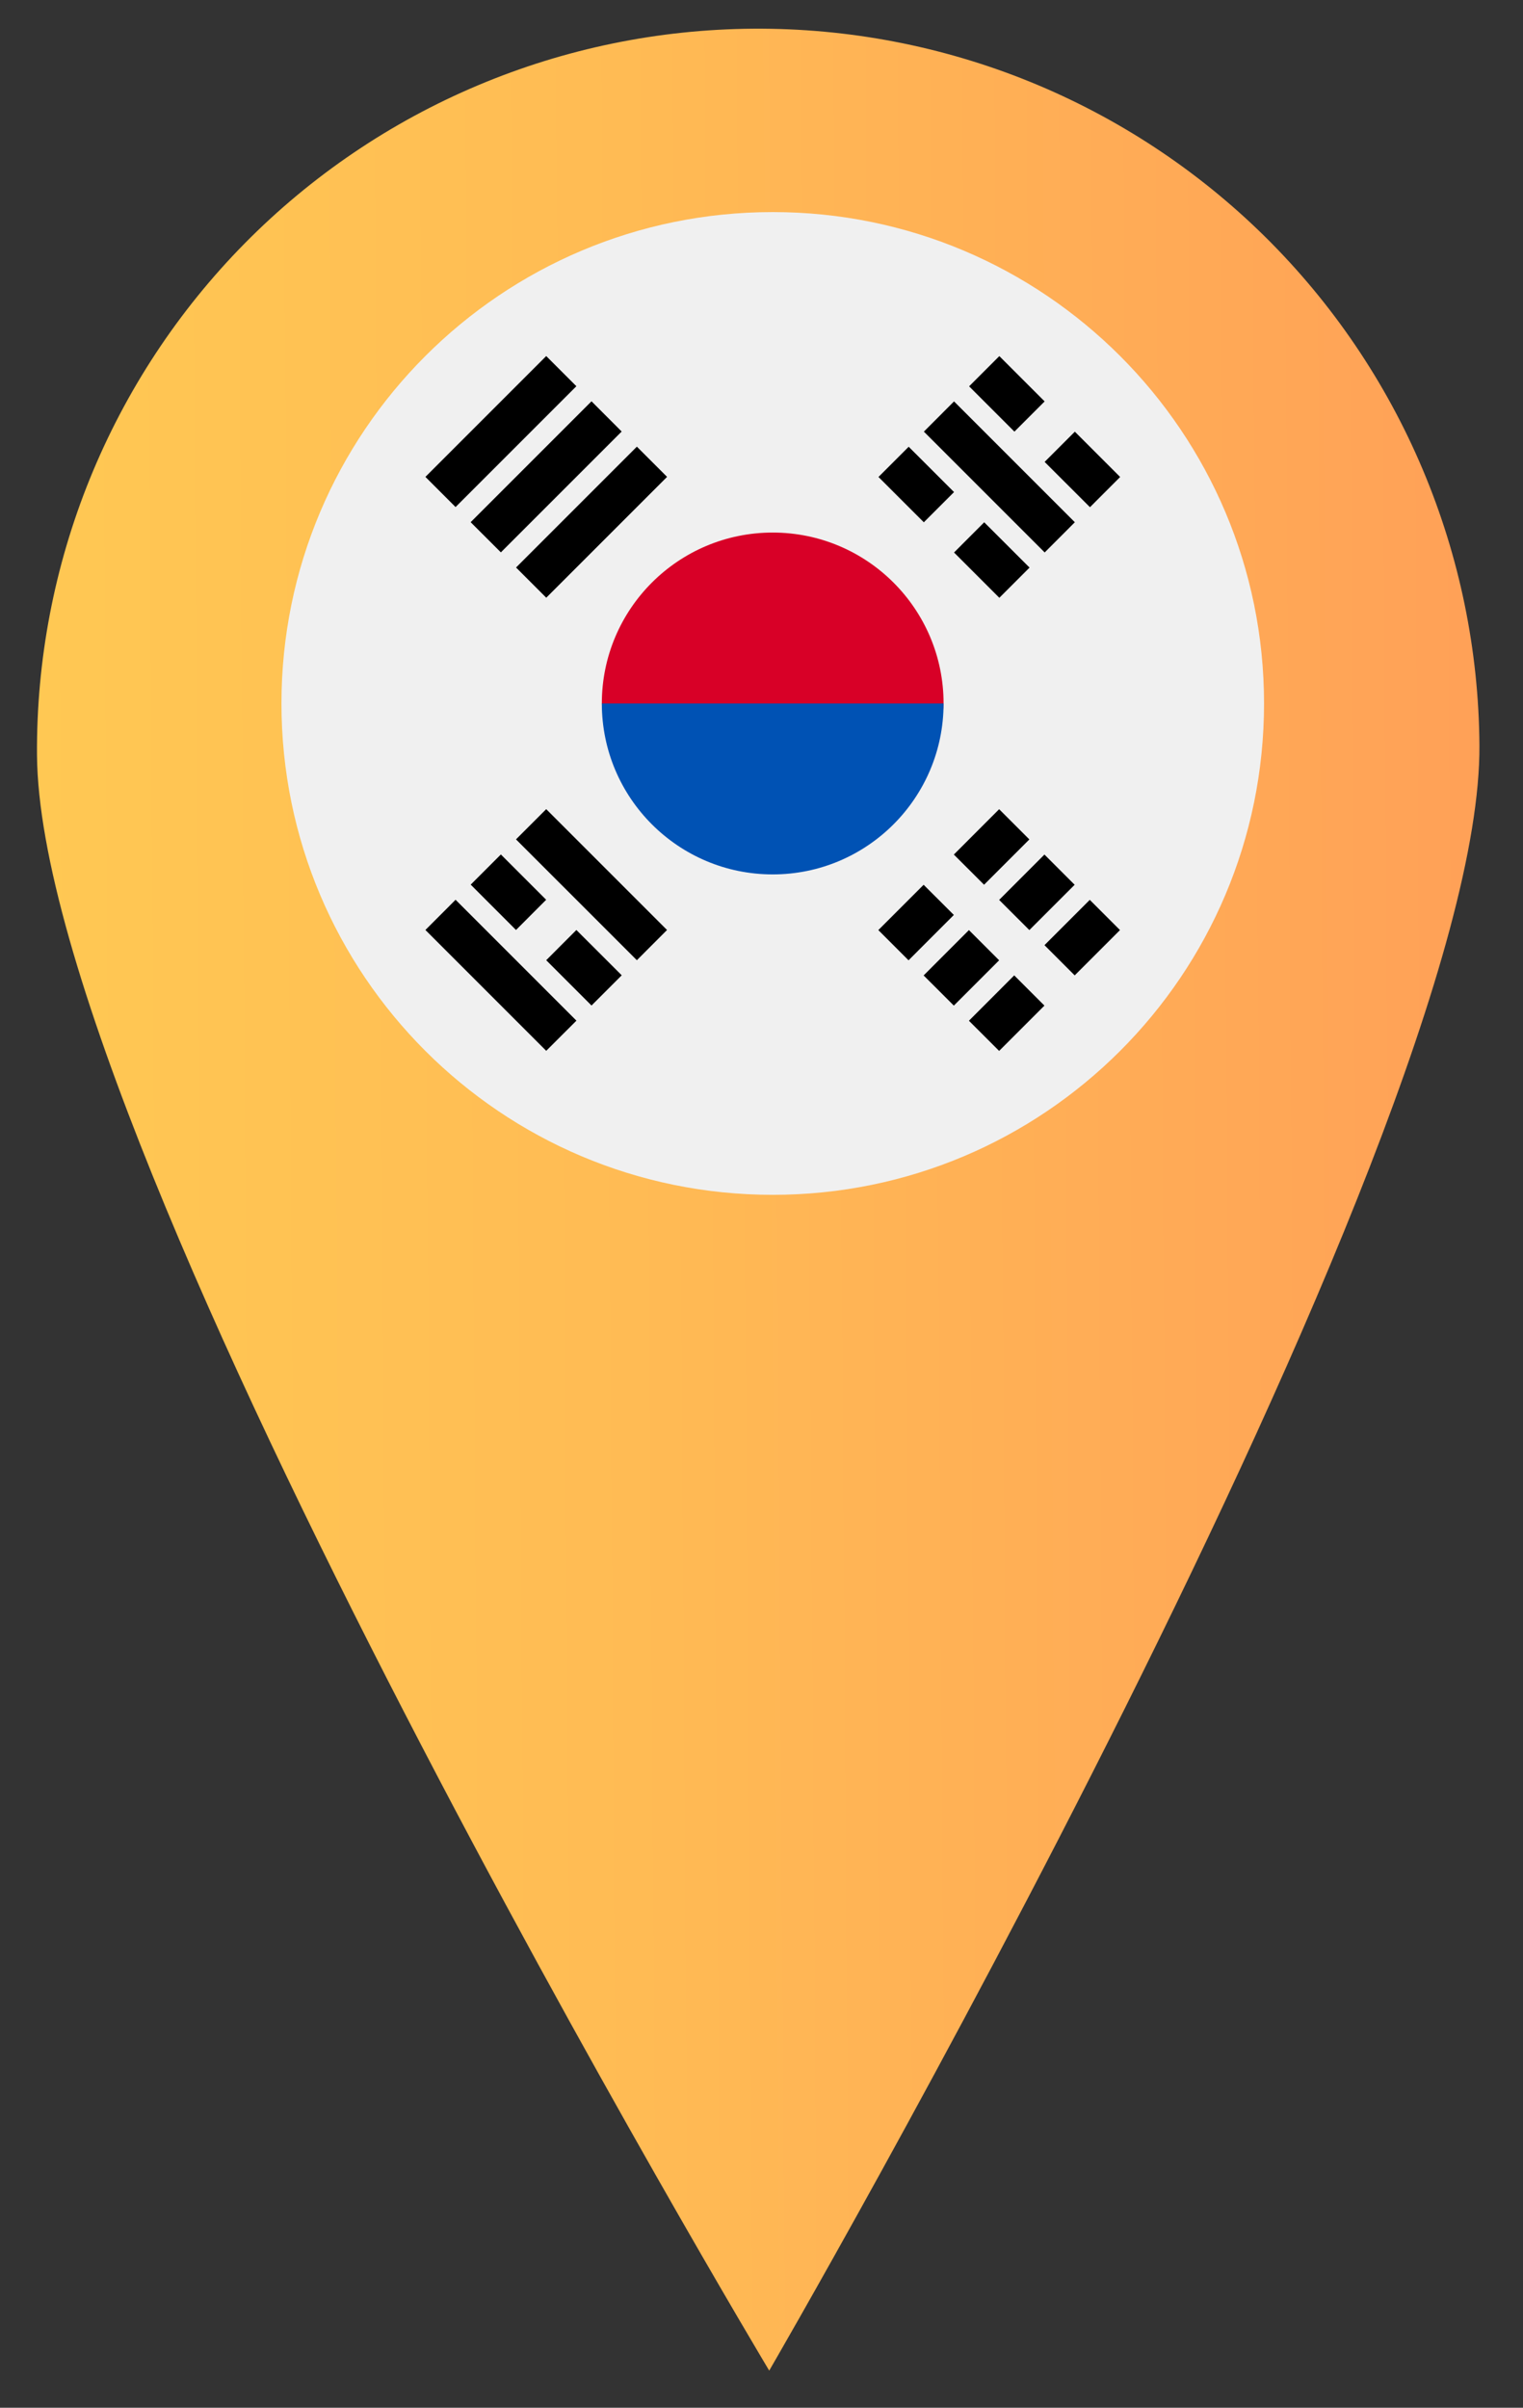
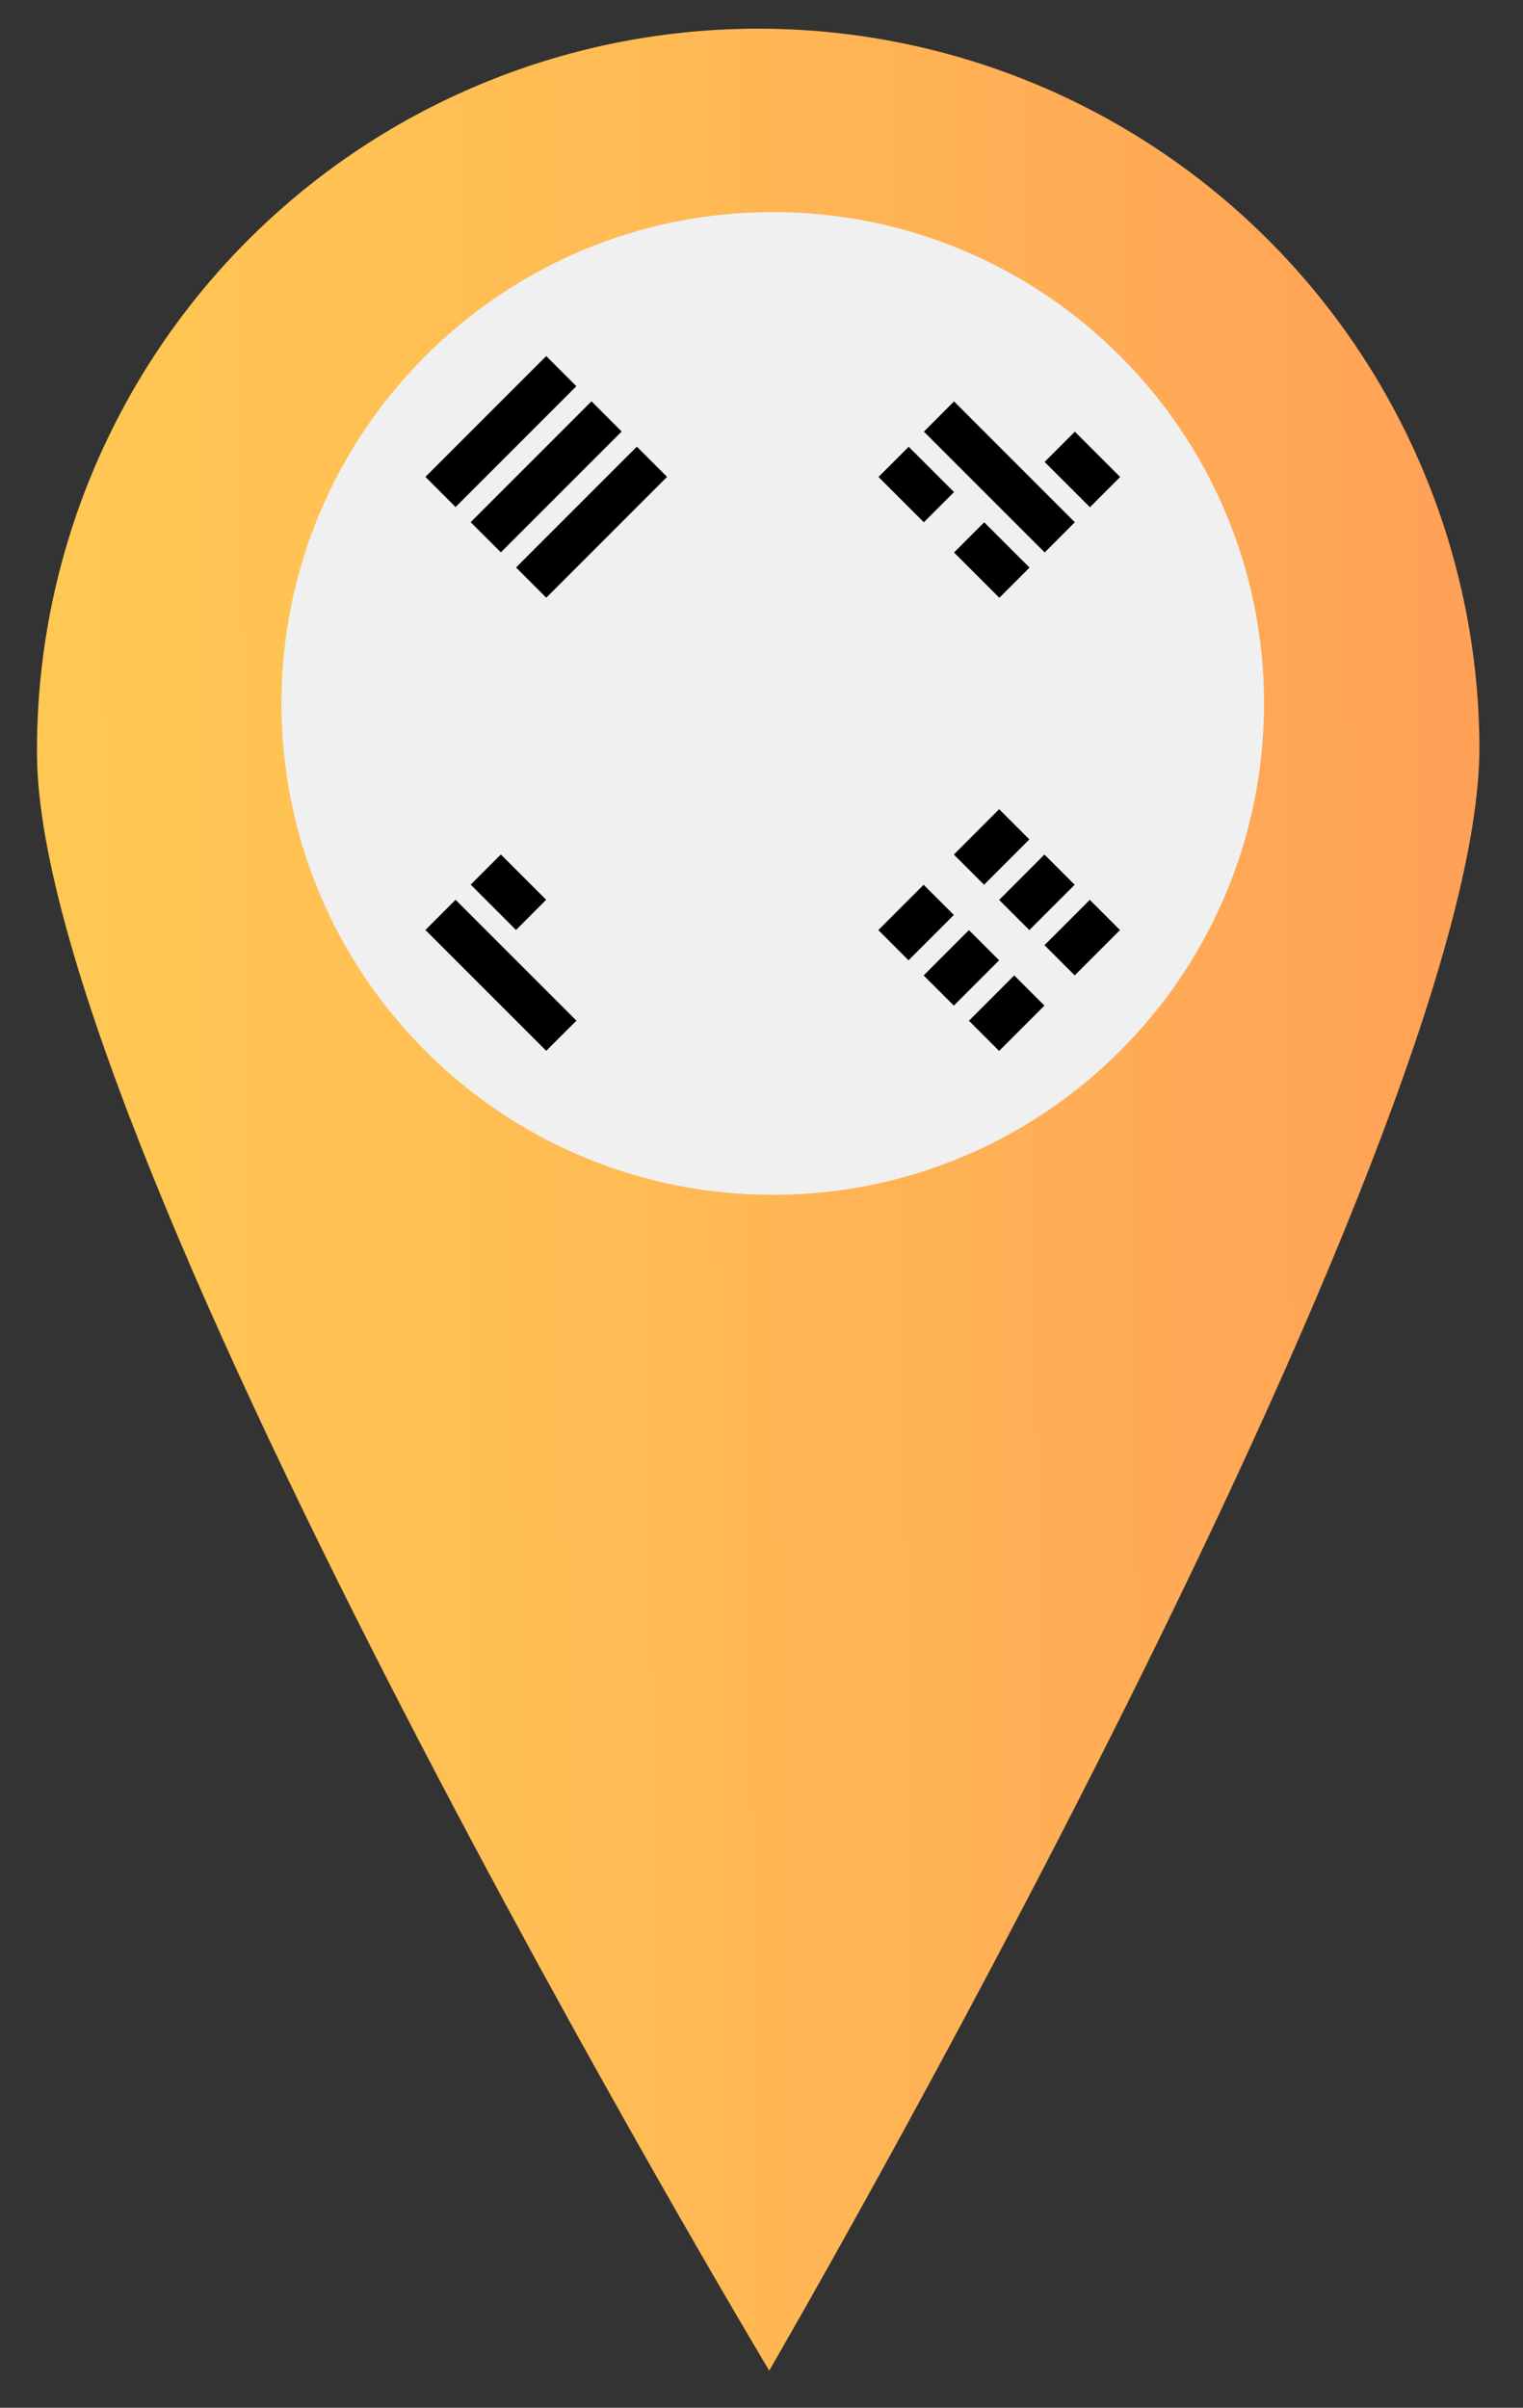
<svg xmlns="http://www.w3.org/2000/svg" width="31" height="49" viewBox="0 0 31 49" fill="none">
  <rect x="0" y="0" width="31" height="49" fill="#333333" stroke="none" />
  <path d="M15.333 0.584C13.405 0.597 11.498 0.989 9.722 1.739C7.946 2.488 6.335 3.581 4.981 4.953C3.627 6.326 2.557 7.952 1.831 9.738C1.106 11.524 0.74 13.436 0.753 15.364C0.81 23.472 15.657 48.244 15.657 48.244C15.657 48.244 30.17 23.272 30.113 15.164C30.1 13.236 29.708 11.329 28.958 9.553C28.209 7.777 27.116 6.166 25.744 4.812C24.371 3.458 22.745 2.388 20.959 1.662C19.173 0.937 17.261 0.571 15.333 0.584ZM15.476 21.845C14.085 21.852 12.724 21.447 11.563 20.681C10.403 19.915 9.495 18.822 8.956 17.541C8.416 16.259 8.269 14.846 8.532 13.481C8.795 12.115 9.457 10.859 10.435 9.869C11.412 8.88 12.661 8.203 14.023 7.923C15.385 7.643 16.799 7.773 18.087 8.297C19.375 8.821 20.479 9.715 21.259 10.866C22.04 12.017 22.461 13.374 22.471 14.764C22.477 15.689 22.301 16.605 21.953 17.462C21.604 18.318 21.091 19.097 20.441 19.755C19.791 20.412 19.018 20.935 18.166 21.294C17.314 21.653 16.4 21.84 15.476 21.845Z" fill="url(#paint0_linear_86_15173)" />
  <g clip-path="url(#clip0_86_15173)">
    <path d="M15.729 24.316C21.251 24.316 25.729 19.839 25.729 14.316C25.729 8.794 21.251 4.316 15.729 4.316C10.206 4.316 5.729 8.794 5.729 14.316C5.729 19.839 10.206 24.316 15.729 24.316Z" fill="#F0F0F0" />
-     <path d="M19.206 14.316C19.206 15.186 17.649 17.36 15.728 17.36C13.807 17.36 12.25 15.186 12.25 14.316C12.25 12.395 13.807 10.838 15.728 10.838C17.649 10.838 19.206 12.395 19.206 14.316Z" fill="#D80027" />
-     <path d="M19.206 14.316C19.206 16.237 17.649 17.795 15.728 17.795C13.807 17.795 12.25 16.237 12.25 14.316" fill="#0052B4" />
    <path d="M19.415 17.391L20.337 16.468L20.952 17.083L20.03 18.005L19.415 17.391Z" fill="black" />
-     <path d="M17.878 18.928L18.8 18.006L19.415 18.62L18.493 19.543L17.878 18.928Z" fill="black" />
+     <path d="M17.878 18.928L18.8 18.006L19.415 18.62L18.493 19.543L17.878 18.928" fill="black" />
    <path d="M21.26 19.235L22.182 18.313L22.797 18.928L21.875 19.85L21.26 19.235Z" fill="black" />
    <path d="M19.722 20.773L20.644 19.85L21.259 20.465L20.337 21.387L19.722 20.773Z" fill="black" />
    <path d="M20.337 18.314L21.259 17.391L21.874 18.006L20.952 18.928L20.337 18.314Z" fill="black" />
    <path d="M18.8 19.851L19.722 18.928L20.337 19.543L19.415 20.465L18.8 19.851Z" fill="black" />
    <path d="M21.264 11.243L18.805 8.784L19.419 8.169L21.878 10.628L21.264 11.243Z" fill="black" />
    <path d="M18.804 10.629L17.881 9.707L18.496 9.092L19.419 10.014L18.804 10.629Z" fill="black" />
    <path d="M20.341 12.166L19.419 11.244L20.033 10.629L20.956 11.551L20.341 12.166Z" fill="black" />
-     <path d="M20.648 8.784L19.726 7.862L20.341 7.247L21.263 8.169L20.648 8.784Z" fill="black" />
    <path d="M22.186 10.322L21.263 9.4L21.878 8.785L22.8 9.707L22.186 10.322Z" fill="black" />
    <path d="M9.273 18.311L11.733 20.771L11.118 21.385L8.659 18.926L9.273 18.311Z" fill="black" />
-     <path d="M11.732 18.926L12.655 19.848L12.04 20.463L11.118 19.541L11.732 18.926Z" fill="black" />
    <path d="M10.195 17.389L11.117 18.311L10.503 18.926L9.581 18.003L10.195 17.389Z" fill="black" />
-     <path d="M11.118 16.467L13.577 18.926L12.963 19.541L10.503 17.082L11.118 16.467Z" fill="black" />
    <path d="M11.732 7.86L9.273 10.319L8.659 9.705L11.118 7.246L11.732 7.86Z" fill="black" />
    <path d="M12.654 8.782L10.195 11.241L9.58 10.627L12.04 8.167L12.654 8.782Z" fill="black" />
    <path d="M13.578 9.705L11.119 12.164L10.504 11.549L12.963 9.09L13.578 9.705Z" fill="black" />
  </g>
  <defs>
    <linearGradient id="paint0_linear_86_15173" x1="0.824" y1="24.459" x2="30.192" y2="24.254" gradientUnits="userSpaceOnUse">
      <stop stop-color="#FFC853" />
      <stop offset="0.41" stop-color="#FFBB54" />
      <stop offset="0.99" stop-color="#FFA157" />
    </linearGradient>
    <clipPath id="clip0_86_15173">
      <rect width="20" height="20" fill="white" transform="translate(5.729 4.316)" />
    </clipPath>
  </defs>
</svg>